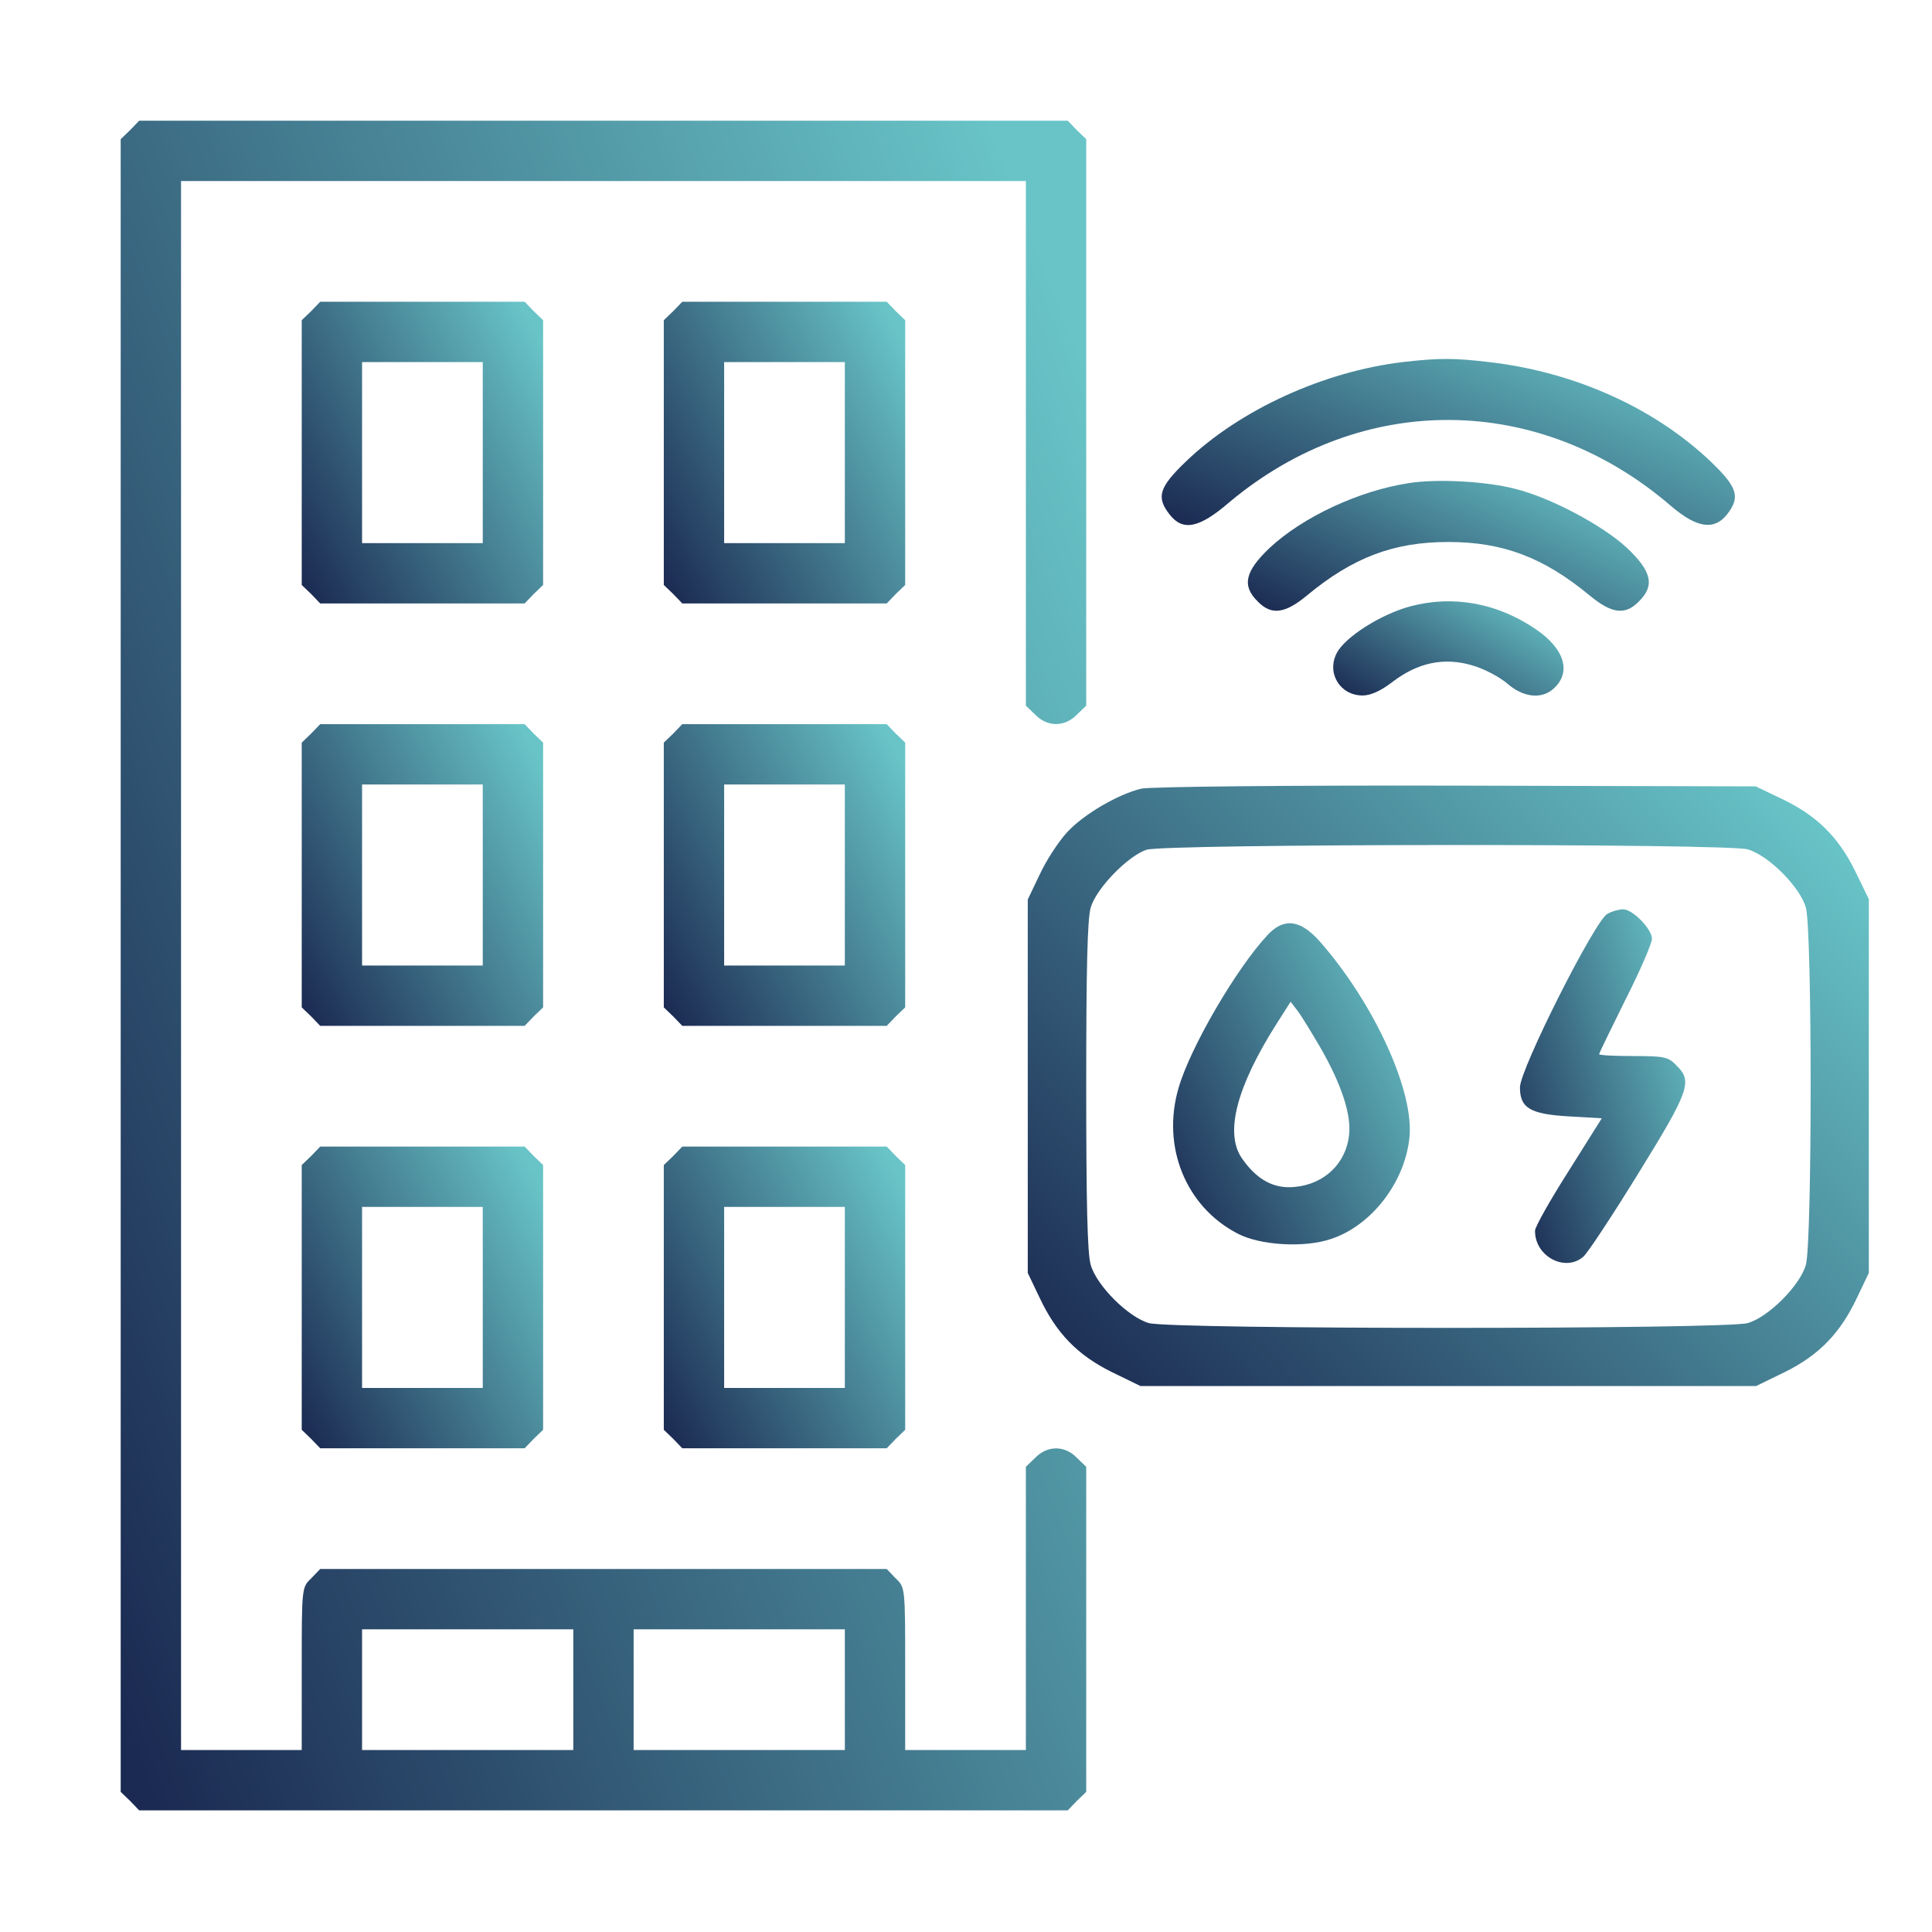
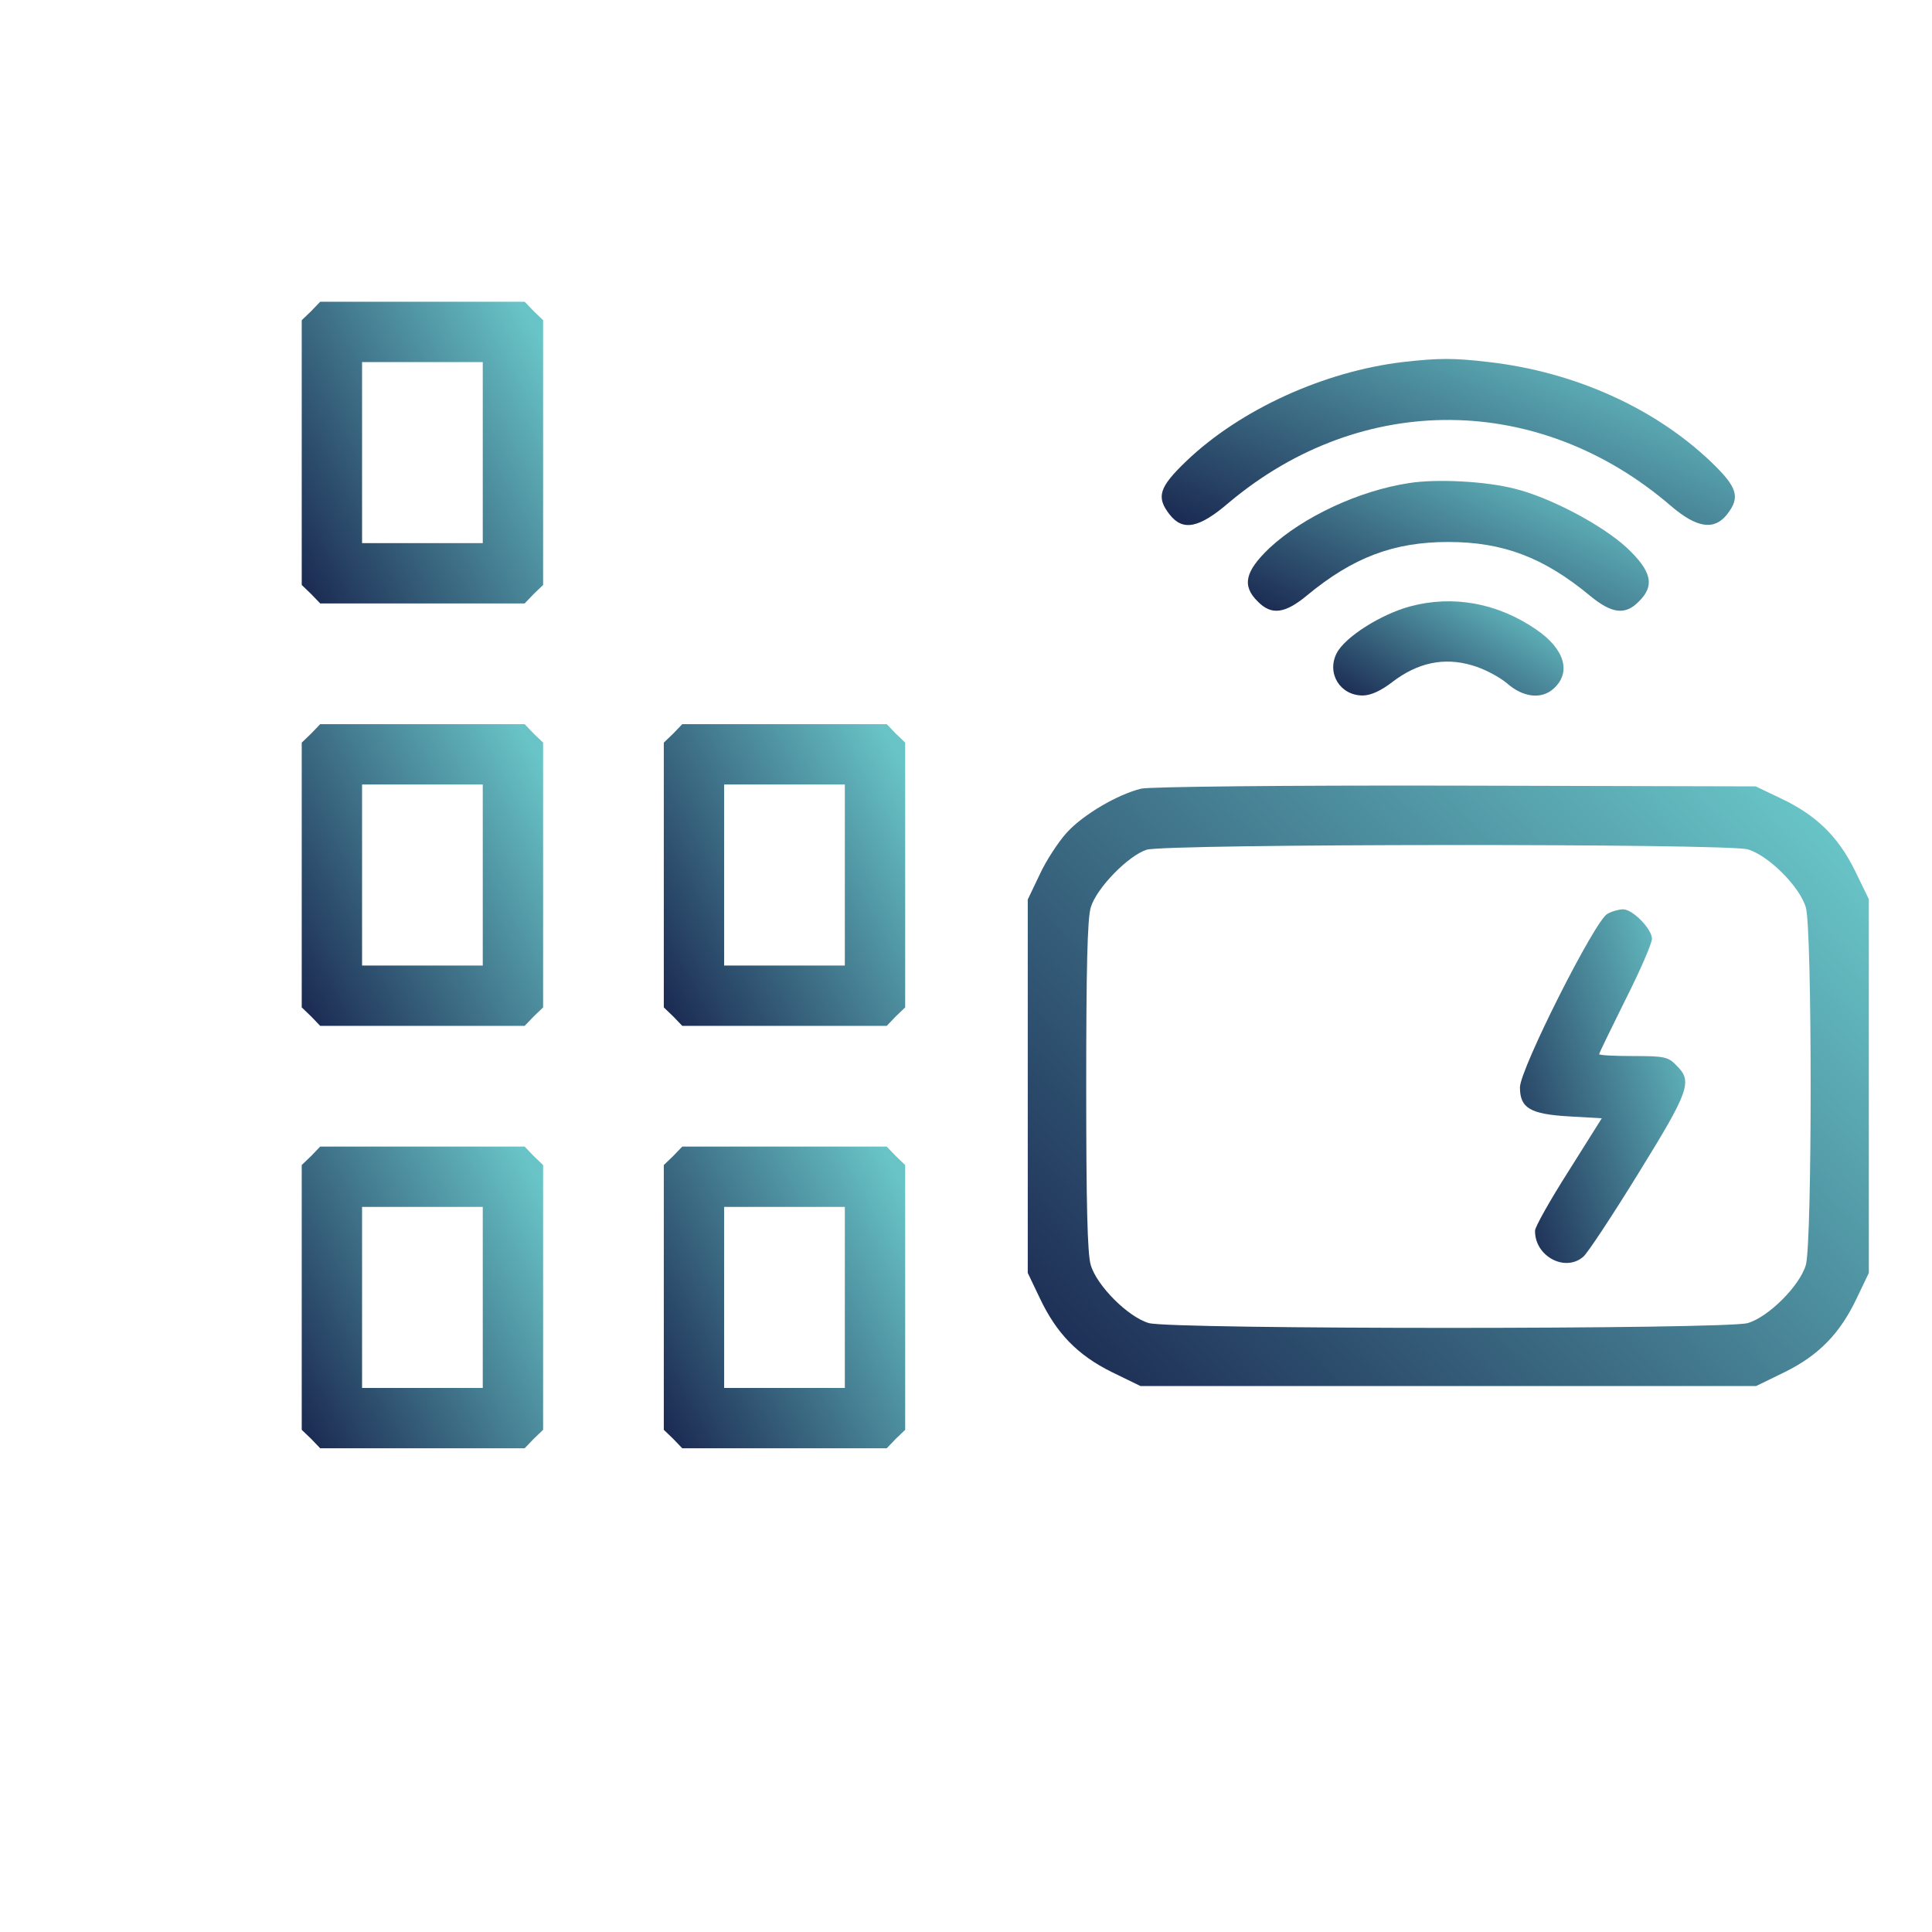
<svg xmlns="http://www.w3.org/2000/svg" width="683" height="683" viewBox="0 0 683 683" fill="none">
-   <path d="M46 46L42.667 49.2V341.333V633.467L46 636.667L49.2 640H213.333H377.467L380.667 636.667L384 633.467V576V518.533L380.667 515.333C376.4 510.933 370.267 510.933 366 515.333L362.667 518.533V568.667V618.667H341.333H320V590C320 561.2 320 561.2 316.667 558L313.467 554.667H213.333H113.2L110 558C106.667 561.2 106.667 561.2 106.667 590V618.667H85.333H64V341.333V64H213.333H362.667V156.667V249.467L366 252.667C370.267 257.067 376.4 257.067 380.667 252.667L384 249.467V149.333V49.2L380.667 46L377.467 42.667H213.333H49.2L46 46ZM202.667 597.333V618.667H165.333H128V597.333V576H165.333H202.667V597.333ZM298.667 597.333V618.667H261.333H224V597.333V576H261.333H298.667V597.333Z" fill="url(#paint0_linear_153_119)" />
  <path d="M110 110L106.667 113.2V160V206.8L110 210L113.2 213.333H149.333H185.467L188.667 210L192 206.8V160V113.2L188.667 110L185.467 106.667H149.333H113.2L110 110ZM170.667 160V192H149.333H128V160V128H149.333H170.667V160Z" fill="url(#paint1_linear_153_119)" />
-   <path d="M238 110L234.667 113.2V160V206.8L238 210L241.2 213.333H277.333H313.467L316.667 210L320 206.8V160V113.2L316.667 110L313.467 106.667H277.333H241.2L238 110ZM298.667 160V192H277.333H256V160V128H277.333H298.667V160Z" fill="url(#paint2_linear_153_119)" />
  <path d="M495.867 128C468 131.333 438.4 144.8 419.333 163.067C409.733 172.267 408.667 175.733 413.467 181.867C418.133 187.867 423.867 186.8 434.533 177.6C481.467 138.267 544.267 138.8 590.8 178.933C599.867 186.667 606 187.6 610.533 181.867C615.333 175.733 614.267 172.267 604.8 163.2C584.8 144.133 556.533 131.467 526.4 128C514 126.533 508.667 126.533 495.867 128Z" fill="url(#paint3_linear_153_119)" />
  <path d="M498 170.8C480.533 173.467 460.667 182.667 448.8 193.733C440.133 202 438.933 207.067 444.667 212.667C449.467 217.6 454.267 216.933 462 210.533C478.267 197.067 492.667 191.6 512 191.6C531.333 191.6 545.733 197.067 562 210.533C569.733 216.933 574.533 217.6 579.333 212.667C585.067 207.067 584 202 575.067 193.6C566.4 185.6 548 175.867 535.6 172.8C525.333 170.133 507.867 169.2 498 170.8Z" fill="url(#paint4_linear_153_119)" />
  <path d="M498.4 214.4C488.133 217.2 475.467 225.2 472.533 230.933C468.933 238 473.733 245.867 481.733 245.867C484.533 245.867 488.133 244.267 492.267 241.067C501.2 234.267 510.4 232.267 520.4 235.2C524.667 236.4 530.133 239.333 532.8 241.6C538.4 246.533 544.933 247.333 549.2 243.467C555.6 237.733 553.2 229.467 543.067 222.533C529.467 213.2 513.733 210.267 498.4 214.4Z" fill="url(#paint5_linear_153_119)" />
  <path d="M110 259.333L106.667 262.533V309.333V356.133L110 359.333L113.2 362.667H149.333H185.467L188.667 359.333L192 356.133V309.333V262.533L188.667 259.333L185.467 256H149.333H113.2L110 259.333ZM170.667 309.333V341.333H149.333H128V309.333V277.333H149.333H170.667V309.333Z" fill="url(#paint6_linear_153_119)" />
  <path d="M238 259.333L234.667 262.533V309.333V356.133L238 359.333L241.2 362.667H277.333H313.467L316.667 359.333L320 356.133V309.333V262.533L316.667 259.333L313.467 256H277.333H241.2L238 259.333ZM298.667 309.333V341.333H277.333H256V309.333V277.333H277.333H298.667V309.333Z" fill="url(#paint7_linear_153_119)" />
  <path d="M403.467 278.8C395.2 280.8 383.067 287.867 377.2 294.267C374.267 297.467 369.867 304.133 367.6 309.067L363.333 318V384V450L367.6 458.933C373.467 471.333 380.933 479.067 393.067 485.067L403.2 490H512H620.8L630.933 485.067C643.067 479.067 650.533 471.333 656.4 458.933L660.667 450V383.867V317.867L655.733 307.733C649.733 295.6 642 288.133 629.6 282.267L620.667 278L514.667 277.733C453.467 277.6 406.533 278.133 403.467 278.8ZM617.867 300.267C625.2 302.4 636.267 313.467 638.4 320.8C640.667 328.533 640.667 439.467 638.4 447.2C636.267 454.533 625.2 465.6 617.867 467.733C610 470 414 470 406.133 467.733C398.8 465.6 387.733 454.533 385.6 447.2C384.4 443.2 384 425.333 384 384C384 342.667 384.4 324.8 385.6 320.8C387.6 314 398.8 302.533 405.333 300.4C412.267 298.267 610.4 298.133 617.867 300.267Z" fill="url(#paint8_linear_153_119)" />
  <path d="M568.267 323.067C564 325.067 537.333 378 537.333 384.4C537.333 391.733 540.933 393.867 554.667 394.667L566.267 395.333L554.533 414C548 424.267 542.667 433.733 542.667 435.067C542.533 444.133 553.333 449.867 559.733 444.267C561.2 443.067 570 429.733 579.2 414.8C597.333 385.467 598.4 382.267 592.667 376.667C589.733 373.6 588.4 373.333 577.333 373.333C570.8 373.333 565.333 373.067 565.333 372.667C565.333 372.267 569.6 363.6 574.667 353.333C579.867 343.067 584 333.467 584 331.867C584 328.4 577.067 321.333 573.733 321.467C572.4 321.467 569.867 322.133 568.267 323.067Z" fill="url(#paint9_linear_153_119)" />
-   <path d="M448 330.667C437.067 342.4 420.8 370.267 416.667 384.533C410.533 405.333 419.2 426.667 437.6 436.133C445.467 440.267 461.2 441.2 470.533 438C484.8 433.333 496.667 418 498.267 402.133C500 385.733 485.733 354.667 466.667 332.933C459.733 325.067 453.867 324.267 448 330.667ZM466.667 370.133C474.267 383.333 477.733 394 476.933 401.2C475.867 411.333 468.133 418.667 457.733 419.6C450.267 420.4 444.133 416.933 438.933 409.333C432.933 400.4 437.2 384.133 451.333 361.867L456.267 354.133L458.8 357.467C460.133 359.2 463.6 364.933 466.667 370.133Z" fill="url(#paint10_linear_153_119)" />
  <path d="M110 408.667L106.667 411.867V458.667V505.467L110 508.667L113.2 512H149.333H185.467L188.667 508.667L192 505.467V458.667V411.867L188.667 408.667L185.467 405.333H149.333H113.2L110 408.667ZM170.667 458.667V490.667H149.333H128V458.667V426.667H149.333H170.667V458.667Z" fill="url(#paint11_linear_153_119)" />
  <path d="M238 408.667L234.667 411.867V458.667V505.467L238 508.667L241.2 512H277.333H313.467L316.667 508.667L320 505.467V458.667V411.867L316.667 408.667L313.467 405.333H277.333H241.2L238 408.667ZM298.667 458.667V490.667H277.333H256V458.667V426.667H277.333H298.667V458.667Z" fill="url(#paint12_linear_153_119)" />
  <defs>
    <linearGradient id="paint0_linear_153_119" x1="56.673" y1="642.916" x2="514.176" y2="465.38" gradientUnits="userSpaceOnUse">
      <stop stop-color="#1B2A52" />
      <stop offset="1" stop-color="#68C4C7" />
    </linearGradient>
    <linearGradient id="paint1_linear_153_119" x1="110.168" y1="213.854" x2="211.777" y2="158.652" gradientUnits="userSpaceOnUse">
      <stop stop-color="#1B2A52" />
      <stop offset="1" stop-color="#68C4C7" />
    </linearGradient>
    <linearGradient id="paint2_linear_153_119" x1="238.168" y1="213.854" x2="339.777" y2="158.652" gradientUnits="userSpaceOnUse">
      <stop stop-color="#1B2A52" />
      <stop offset="1" stop-color="#68C4C7" />
    </linearGradient>
    <linearGradient id="paint3_linear_153_119" x1="418.998" y1="185.896" x2="467.119" y2="73.101" gradientUnits="userSpaceOnUse">
      <stop stop-color="#1B2A52" />
      <stop offset="1" stop-color="#68C4C7" />
    </linearGradient>
    <linearGradient id="paint4_linear_153_119" x1="446.964" y1="216.139" x2="487.461" y2="131.216" gradientUnits="userSpaceOnUse">
      <stop stop-color="#1B2A52" />
      <stop offset="1" stop-color="#68C4C7" />
    </linearGradient>
    <linearGradient id="paint5_linear_153_119" x1="474.66" y1="246.072" x2="508.138" y2="190.546" gradientUnits="userSpaceOnUse">
      <stop stop-color="#1B2A52" />
      <stop offset="1" stop-color="#68C4C7" />
    </linearGradient>
    <linearGradient id="paint6_linear_153_119" x1="110.168" y1="363.188" x2="211.777" y2="307.985" gradientUnits="userSpaceOnUse">
      <stop stop-color="#1B2A52" />
      <stop offset="1" stop-color="#68C4C7" />
    </linearGradient>
    <linearGradient id="paint7_linear_153_119" x1="238.168" y1="363.188" x2="339.777" y2="307.985" gradientUnits="userSpaceOnUse">
      <stop stop-color="#1B2A52" />
      <stop offset="1" stop-color="#68C4C7" />
    </linearGradient>
    <linearGradient id="paint8_linear_153_119" x1="375.534" y1="491.036" x2="616.276" y2="262.053" gradientUnits="userSpaceOnUse">
      <stop stop-color="#1B2A52" />
      <stop offset="1" stop-color="#68C4C7" />
    </linearGradient>
    <linearGradient id="paint9_linear_153_119" x1="539.731" y1="447.092" x2="621.582" y2="421.118" gradientUnits="userSpaceOnUse">
      <stop stop-color="#1B2A52" />
      <stop offset="1" stop-color="#68C4C7" />
    </linearGradient>
    <linearGradient id="paint10_linear_153_119" x1="418.147" y1="440.47" x2="521.353" y2="388.8" gradientUnits="userSpaceOnUse">
      <stop stop-color="#1B2A52" />
      <stop offset="1" stop-color="#68C4C7" />
    </linearGradient>
    <linearGradient id="paint11_linear_153_119" x1="110.168" y1="512.521" x2="211.777" y2="457.319" gradientUnits="userSpaceOnUse">
      <stop stop-color="#1B2A52" />
      <stop offset="1" stop-color="#68C4C7" />
    </linearGradient>
    <linearGradient id="paint12_linear_153_119" x1="238.168" y1="512.521" x2="339.777" y2="457.319" gradientUnits="userSpaceOnUse">
      <stop stop-color="#1B2A52" />
      <stop offset="1" stop-color="#68C4C7" />
    </linearGradient>
  </defs>
</svg>